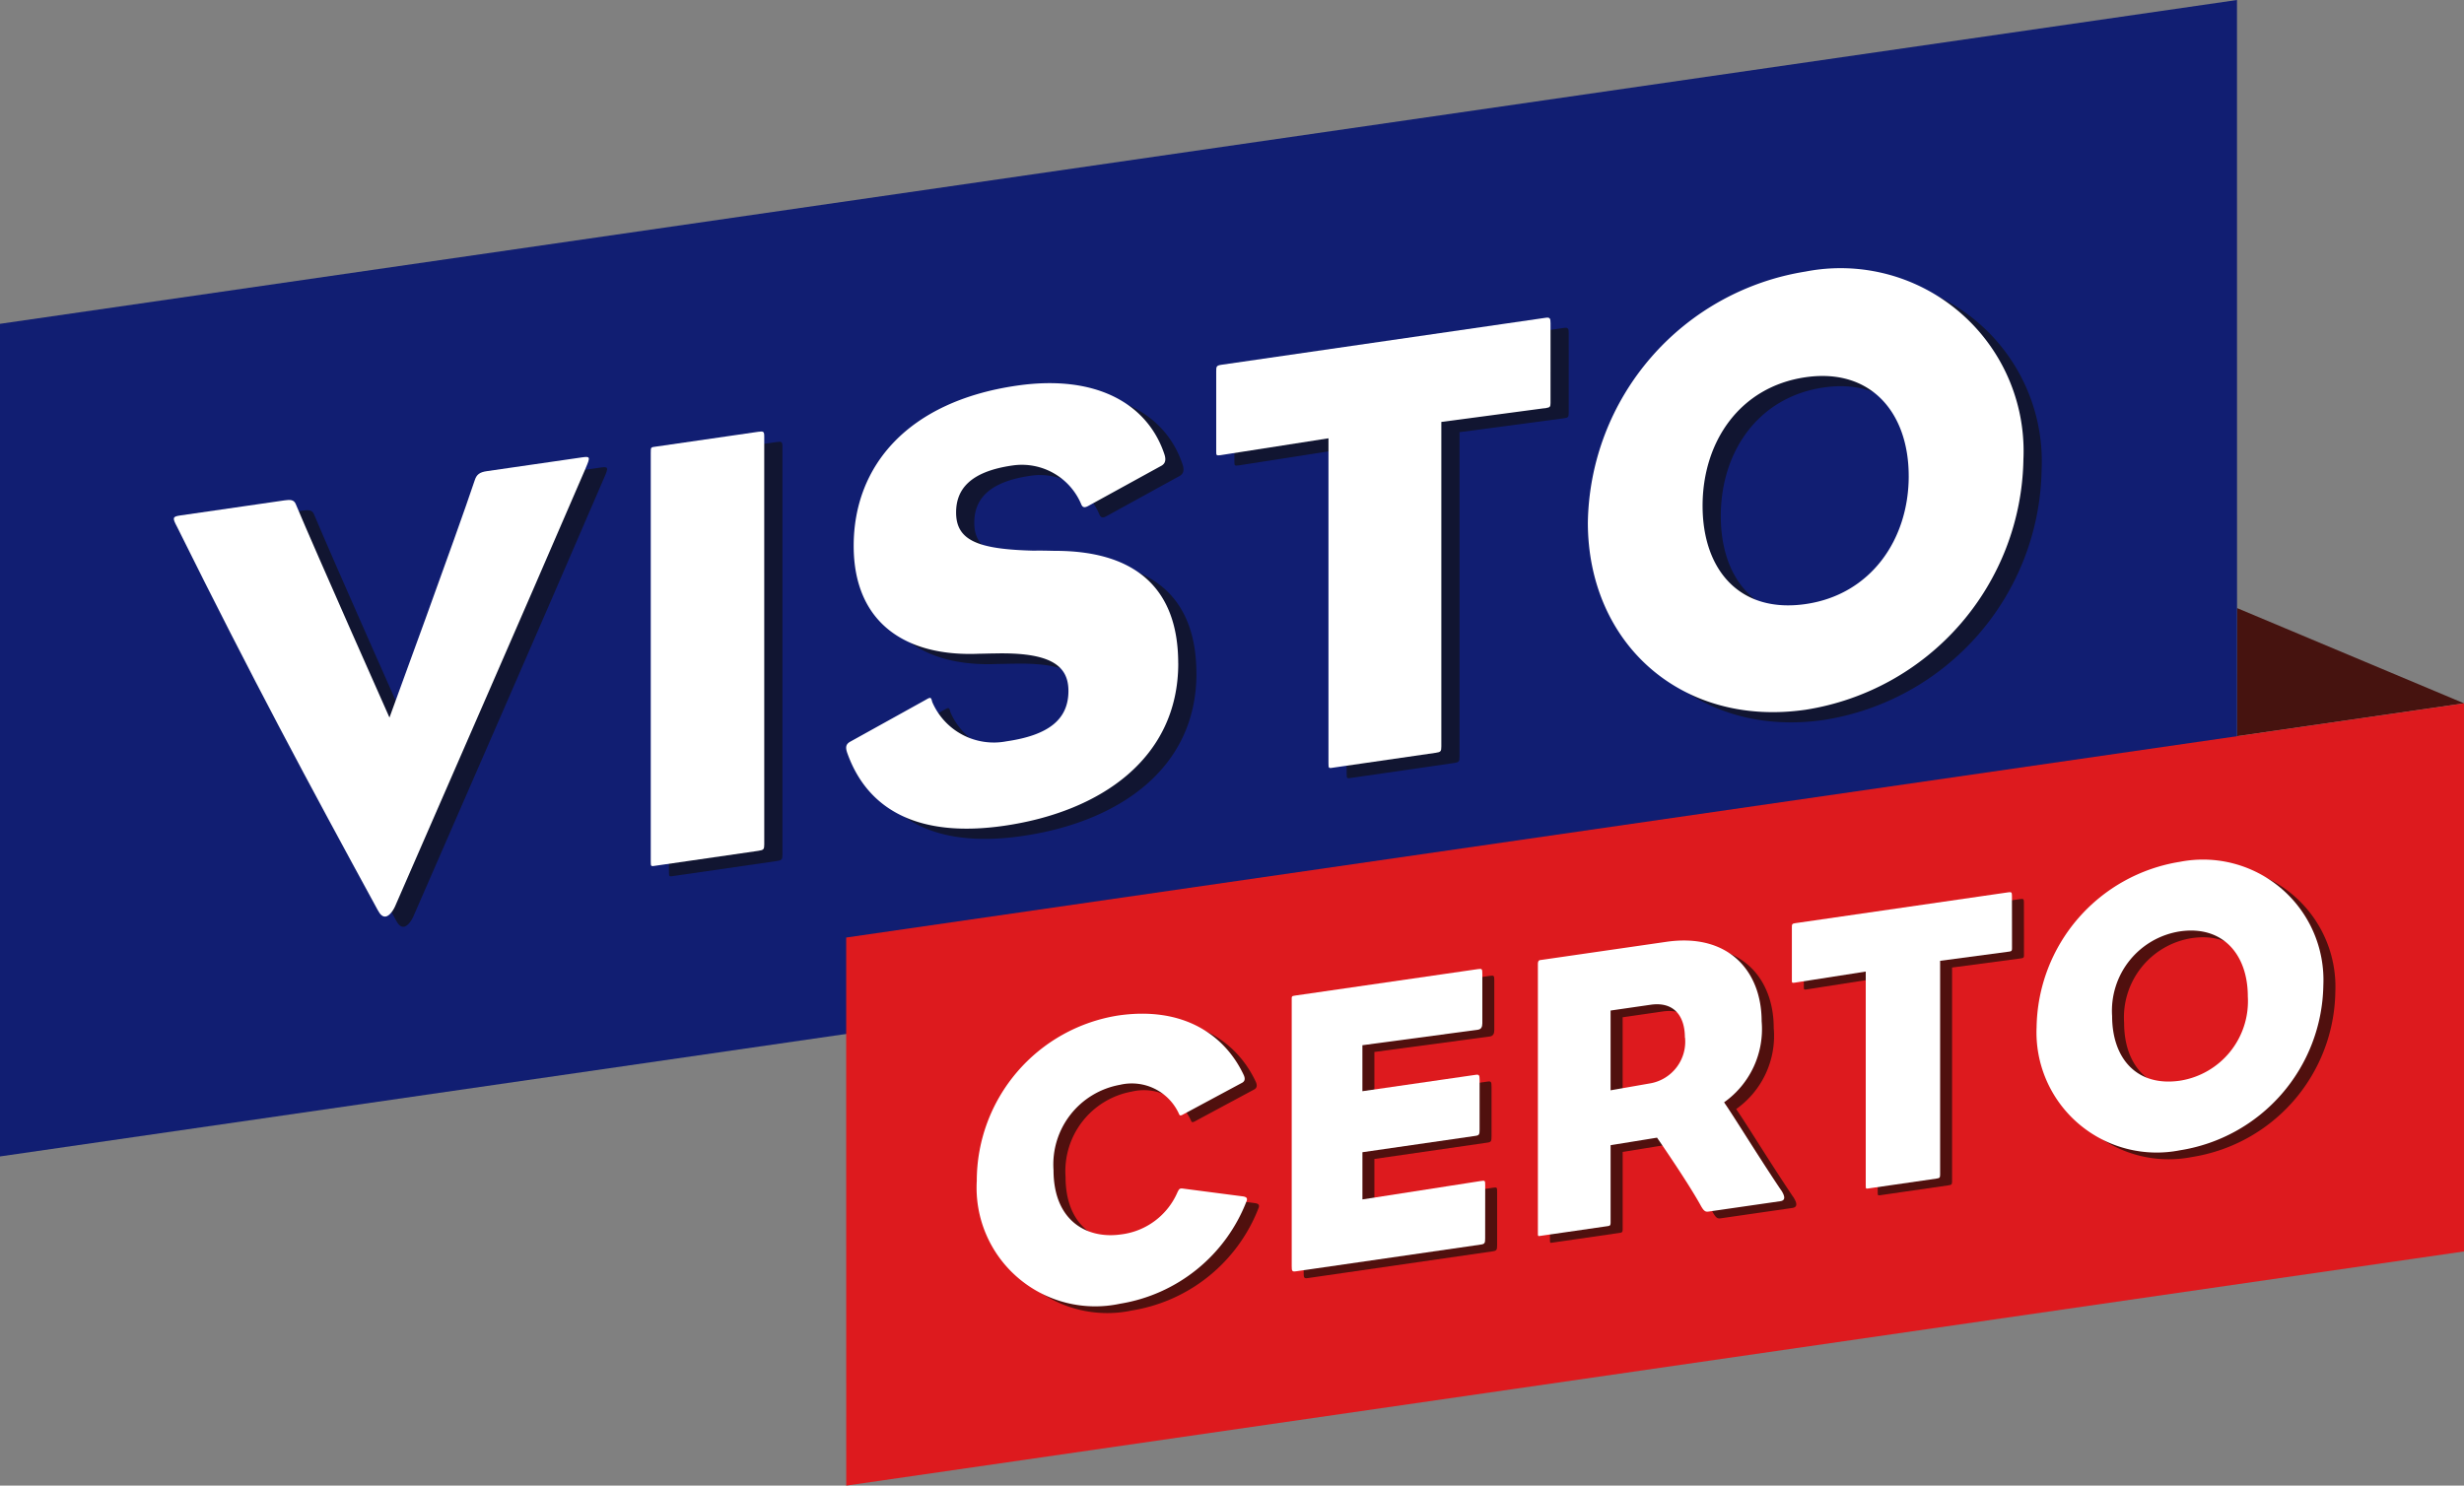
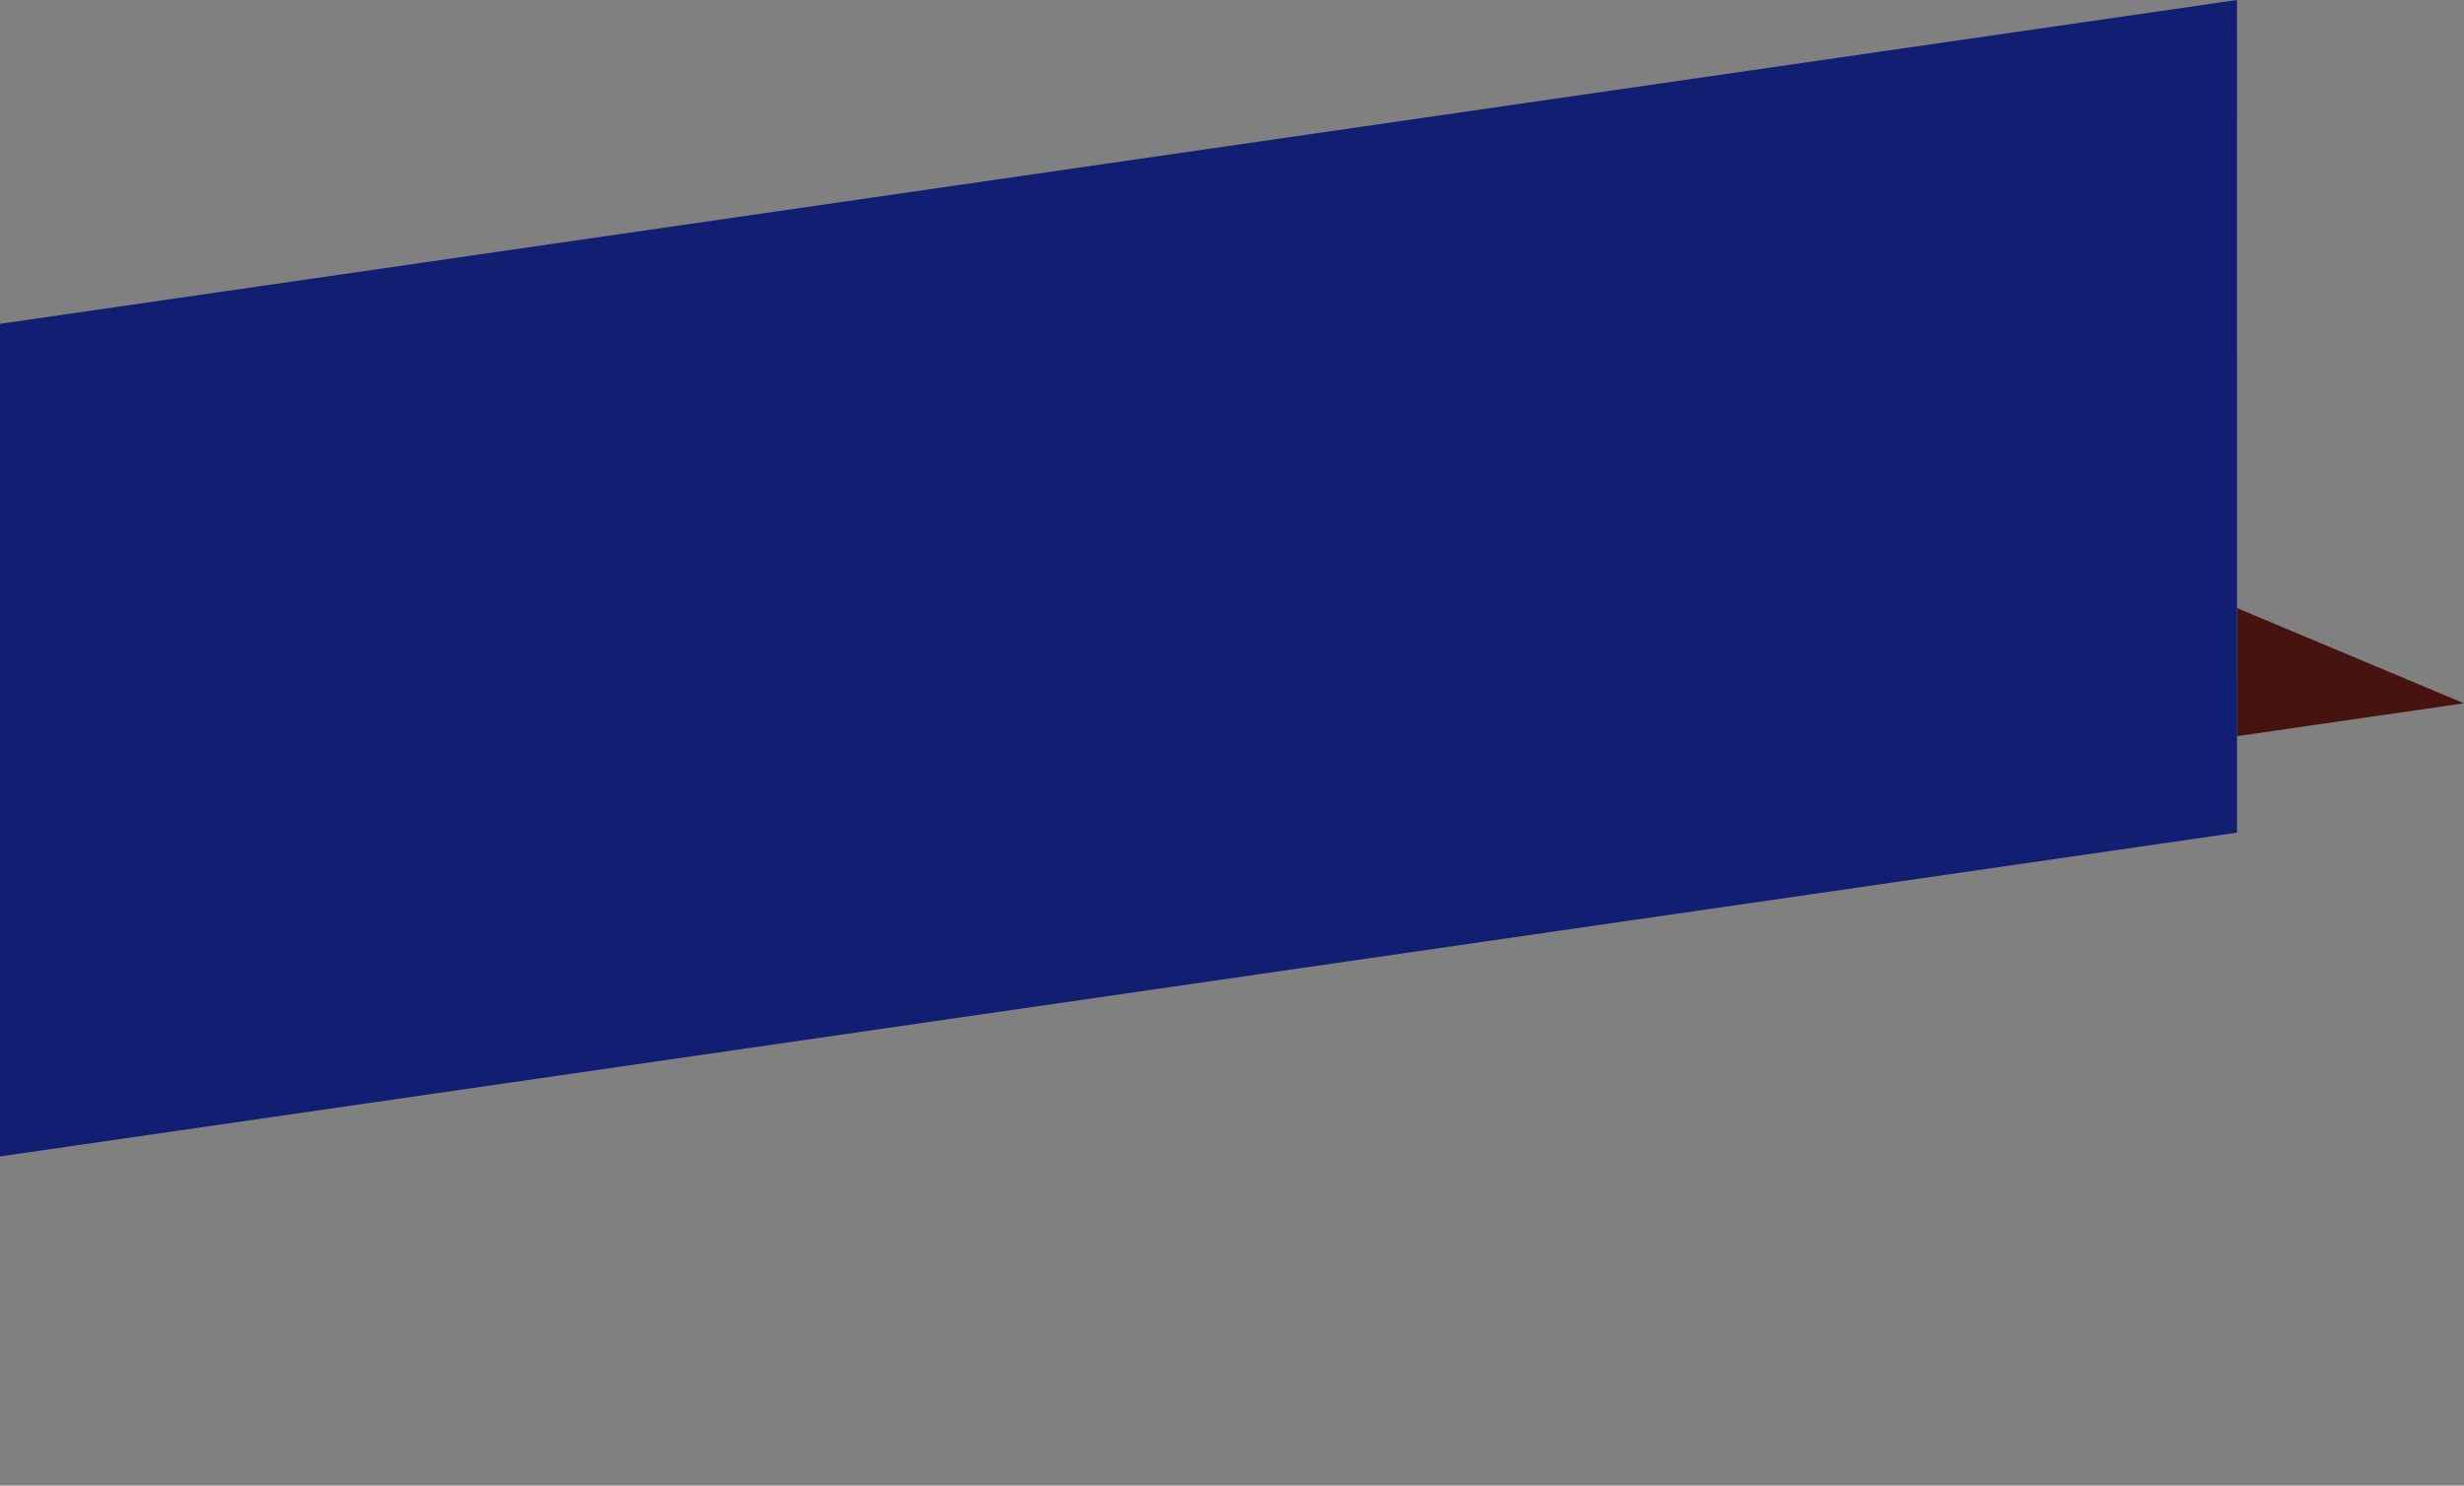
<svg xmlns="http://www.w3.org/2000/svg" width="120.463" height="72.644" viewBox="0 0 120.463 72.644">
  <rect x="0" y="0" width="120.463" height="72.644" fill="#808080" stroke="none" />
  <defs>
    <clipPath id="clip-path">
-       <rect id="Retângulo_11" data-name="Retângulo 11" width="120.462" height="72.644" fill="none" />
-     </clipPath>
+       </clipPath>
  </defs>
  <g id="Grupo_19" data-name="Grupo 19" transform="translate(0 0)">
    <path id="Caminho_6" data-name="Caminho 6" d="M194.138,59.043l11.092-1.606-11.092-4.656Z" transform="translate(-84.77 -23.047)" fill="#46130f" />
    <path id="Caminho_7" data-name="Caminho 7" d="M109.364,0,0,15.834,0,56.548,109.368,40.714Z" transform="translate(0 0)" fill="#111e72" />
    <g id="Grupo_18" data-name="Grupo 18" transform="translate(0 0)">
      <g id="Grupo_17" data-name="Grupo 17" clip-path="url(#clip-path)">
        <path id="Caminho_8" data-name="Caminho 8" d="M36.806,41.084C33,49.917,31.169,54.05,27.481,62.532c-.12.26-.3.466-.45.488s-.269-.081-.389-.306c-3.39-6.218-6.12-11.294-9.81-18.738-.239-.45-.239-.51.15-.567l5.1-.738c.27-.039.449-.035.54.164.99,2.365,4.589,10.457,4.589,10.457s3.3-9,4.167-11.6c.091-.285.241-.4.6-.45l4.648-.673c.39-.056.42-.03.18.518" transform="translate(-7.278 -17.704)" fill="#111531" />
        <path id="Caminho_9" data-name="Caminho 9" d="M63.6,58.535c0,.242-.031.277-.3.315l-4.978.721c-.271.039-.271.069-.271-.233l0-19.946c0-.3,0-.273.27-.312L63.3,38.36c.269-.039.3-.013.3.229Z" transform="translate(-25.347 -16.743)" fill="#111531" />
        <path id="Caminho_10" data-name="Caminho 10" d="M91.247,47.85c0,4.655-3.809,7.261-8.517,7.943-4.079.59-6.628-.7-7.649-3.516-.119-.315-.09-.47.12-.592L78.89,49.64c.269-.16.269-.13.329.1a3.276,3.276,0,0,0,3.63,1.923c2.069-.3,3.029-1.074,3.029-2.463,0-1.24-.87-1.9-3.63-1.832-.21,0-.509.012-.719.012-3.63.163-6.15-1.527-6.15-5.274,0-3.929,2.668-7.066,7.977-7.835,3.99-.577,6.448.971,7.228,3.4.09.321-.03.459-.211.545l-3.508,1.928c-.211.122-.3.074-.36-.069a3.148,3.148,0,0,0-3.359-1.9c-2.1.3-2.76,1.186-2.76,2.3,0,1.389,1.11,1.8,3.81,1.865.269-.009.6,0,.99.008,3.839-.011,6.058,1.722,6.059,5.5" transform="translate(-32.754 -14.913)" fill="#111531" />
        <path id="Caminho_11" data-name="Caminho 11" d="M123.469,32.636c0,.181-.031.216-.211.242l-5.127.682V49.426c0,.242-.03.277-.27.312l-4.948.717c-.3.043-.3.074-.3-.229l0-15.866-5.278.825c-.21.03-.21,0-.21-.181V31.1c0-.242,0-.3.24-.337l15.865-2.3c.21-.03.24.026.24.268Z" transform="translate(-46.776 -12.428)" fill="#111531" />
        <path id="Caminho_12" data-name="Caminho 12" d="M160.672,33.555a12.6,12.6,0,0,1-10.646,12.239c-6.058.877-10.647-3.234-10.648-9.157a12.635,12.635,0,0,1,10.646-12.27,8.947,8.947,0,0,1,10.648,9.188m-5.608.812c0-3.113-1.86-5.292-5.04-4.832-3.239.469-5.038,3.178-5.037,6.291s1.8,5.27,5.039,4.8c3.18-.46,5.039-3.147,5.039-6.26" transform="translate(-60.859 -10.589)" fill="#111531" />
        <path id="Caminho_13" data-name="Caminho 13" d="M35.227,40.2C31.418,49.029,29.59,53.162,25.9,61.644c-.12.26-.3.466-.45.488s-.269-.081-.389-.306c-3.39-6.218-6.12-11.294-9.81-18.738-.239-.45-.239-.51.15-.567l5.1-.738c.27-.039.449-.035.54.164.99,2.365,4.589,10.457,4.589,10.457s3.3-9,4.167-11.6c.091-.285.241-.4.6-.45l4.648-.673c.39-.056.42-.03.18.518" transform="translate(-6.589 -17.316)" fill="#fff" />
        <path id="Caminho_14" data-name="Caminho 14" d="M62.022,57.646c0,.242-.031.277-.3.315l-4.978.721c-.271.039-.271.069-.271-.233l0-19.946c0-.3,0-.273.27-.312l4.978-.721c.269-.039.3-.013.3.229Z" transform="translate(-24.658 -16.355)" fill="#fff" />
        <path id="Caminho_15" data-name="Caminho 15" d="M89.668,46.962c0,4.655-3.809,7.261-8.517,7.943-4.079.59-6.628-.7-7.649-3.516-.119-.315-.09-.47.12-.592l3.689-2.046c.269-.159.269-.129.329.1a3.276,3.276,0,0,0,3.63,1.923c2.069-.3,3.029-1.074,3.029-2.464,0-1.239-.87-1.9-3.63-1.832-.21,0-.509.013-.719.013-3.63.163-6.15-1.527-6.15-5.274,0-3.929,2.668-7.066,7.977-7.835,3.99-.577,6.448.971,7.228,3.4.09.32-.03.458-.211.545l-3.508,1.928c-.211.122-.3.074-.36-.069a3.147,3.147,0,0,0-3.359-1.9c-2.1.3-2.76,1.185-2.76,2.3,0,1.39,1.11,1.8,3.81,1.866.269-.009.6,0,.99.008,3.839-.012,6.058,1.722,6.059,5.5" transform="translate(-32.064 -14.525)" fill="#fff" />
        <path id="Caminho_16" data-name="Caminho 16" d="M121.891,31.748c0,.181-.031.216-.211.242l-5.127.682V48.538c0,.242-.03.277-.27.312l-4.948.717c-.3.043-.3.074-.3-.229l0-15.866-5.278.825c-.21.03-.21,0-.21-.181v-3.9c0-.242,0-.3.24-.337l15.865-2.3c.21-.03.24.026.24.268Z" transform="translate(-46.087 -12.04)" fill="#fff" />
-         <path id="Caminho_17" data-name="Caminho 17" d="M159.093,32.667a12.6,12.6,0,0,1-10.646,12.239c-6.058.877-10.647-3.234-10.648-9.157a12.635,12.635,0,0,1,10.646-12.27,8.947,8.947,0,0,1,10.648,9.188m-5.608.812c0-3.113-1.86-5.292-5.04-4.832-3.239.469-5.038,3.178-5.037,6.291s1.8,5.27,5.039,4.8c3.18-.46,5.039-3.147,5.039-6.26" transform="translate(-60.17 -10.201)" fill="#fff" />
+         <path id="Caminho_17" data-name="Caminho 17" d="M159.093,32.667a12.6,12.6,0,0,1-10.646,12.239c-6.058.877-10.647-3.234-10.648-9.157a12.635,12.635,0,0,1,10.646-12.27,8.947,8.947,0,0,1,10.648,9.188c0-3.113-1.86-5.292-5.04-4.832-3.239.469-5.038,3.178-5.037,6.291s1.8,5.27,5.039,4.8c3.18-.46,5.039-3.147,5.039-6.26" transform="translate(-60.17 -10.201)" fill="#fff" />
        <path id="Caminho_18" data-name="Caminho 18" d="M73.436,99.3l79.092-11.451,0-26.8L73.433,72.5Z" transform="translate(-32.064 -26.656)" fill="#dd1a1e" />
        <path id="Caminho_19" data-name="Caminho 19" d="M99,97.741a8,8,0,0,1-6.179,5.013,5.8,5.8,0,0,1-7.01-6.008,8.191,8.191,0,0,1,6.91-8.084c3.257-.472,5.252,1.01,6.141,2.911.1.224.019.315-.06.367l-2.941,1.58c-.118.057-.138.02-.177-.074A2.529,2.529,0,0,0,92.8,92.053a3.955,3.955,0,0,0-3.238,4.169c0,2.488,1.64,3.384,3.3,3.144a3.455,3.455,0,0,0,2.764-2.072c.06-.108.079-.19.237-.173l2.962.386c.2.032.217.108.177.233" transform="translate(-37.468 -38.676)" fill="#50100e" />
        <path id="Caminho_20" data-name="Caminho 20" d="M122.593,97.856c0,.239-.019.282-.216.31l-9.023,1.306c-.2.029-.218-.008-.218-.247V86.213c0-.179-.019-.2.178-.225l8.924-1.292c.2-.029.217-.012.217.227v2.427c0,.179-.059.287-.216.31l-5.647.758v2.248l5.528-.8c.177-.026.2.011.2.25v2.427c0,.239-.02.281-.2.307l-5.528.8v2.308l5.785-.9c.216-.031.216-.031.216.227Z" transform="translate(-49.4 -36.978)" fill="#50100e" />
        <path id="Caminho_21" data-name="Caminho 21" d="M146.4,94.426c.238.364.177.512-.039.543l-3.5.506c-.158.023-.237-.006-.414-.337-.67-1.2-2.113-3.276-2.113-3.276l-2.27.368v3.76c0,.159-.02.182-.158.2l-3.238.469c-.158.023-.158.043-.158-.156l0-13.131c0-.2.1-.193.159-.2l6.12-.886c3.04-.441,4.66,1.434,4.66,3.881a4.385,4.385,0,0,1-1.836,3.967c.513.741,1.639,2.588,2.784,4.292m-4.7-7.457c0-1.055-.533-1.773-1.68-1.607l-1.954.283v3.9l1.974-.345a2.069,2.069,0,0,0,1.658-2.23" transform="translate(-58.733 -35.902)" fill="#50100e" />
        <path id="Caminho_22" data-name="Caminho 22" d="M167.308,80.772c0,.119-.02.143-.139.159l-3.376.449V91.825c0,.159-.02.183-.178.205l-3.258.472c-.2.029-.2.049-.2-.15V81.907l-3.474.543c-.138.02-.138,0-.138-.119V79.764c0-.159,0-.2.158-.222l10.444-1.513c.138-.02.158.017.158.176Z" transform="translate(-68.357 -34.069)" fill="#50100e" />
        <path id="Caminho_23" data-name="Caminho 23" d="M191.8,81.376a8.3,8.3,0,0,1-7.008,8.058,5.877,5.877,0,0,1-7.01-6.028,8.318,8.318,0,0,1,7.008-8.078,5.89,5.89,0,0,1,7.01,6.048m-3.692.535c0-2.049-1.224-3.484-3.318-3.181a3.925,3.925,0,0,0-3.316,4.141c0,2.049,1.185,3.469,3.317,3.16a3.933,3.933,0,0,0,3.317-4.121" transform="translate(-77.628 -32.858)" fill="#50100e" />
        <path id="Caminho_24" data-name="Caminho 24" d="M97.957,97.156a8,8,0,0,1-6.179,5.013,5.8,5.8,0,0,1-7.01-6.008,8.191,8.191,0,0,1,6.91-8.084c3.257-.472,5.252,1.01,6.141,2.911.1.224.019.315-.06.367l-2.941,1.58c-.118.057-.138.02-.177-.074a2.53,2.53,0,0,0-2.883-1.393,3.955,3.955,0,0,0-3.238,4.169c0,2.488,1.64,3.384,3.3,3.144a3.455,3.455,0,0,0,2.764-2.072c.06-.108.079-.19.237-.173l2.962.386c.2.032.217.108.177.233" transform="translate(-37.014 -38.42)" fill="#fff" />
        <path id="Caminho_25" data-name="Caminho 25" d="M121.554,97.271c0,.239-.019.282-.217.31l-9.022,1.306c-.2.029-.218-.008-.218-.247V85.628c0-.179-.019-.2.178-.225l8.924-1.292c.2-.029.217-.012.217.227v2.427c0,.179-.059.287-.216.31l-5.647.758v2.248l5.529-.8c.177-.026.2.011.2.25v2.427c0,.239-.02.281-.2.307l-5.528.8v2.308l5.785-.9c.216-.031.216-.031.217.227Z" transform="translate(-48.946 -36.723)" fill="#fff" />
        <path id="Caminho_26" data-name="Caminho 26" d="M145.356,93.841c.237.364.177.512-.039.543l-3.5.506c-.158.023-.237-.006-.414-.337-.671-1.2-2.113-3.276-2.113-3.276l-2.27.368v3.76c0,.159-.02.182-.158.2l-3.239.469c-.158.023-.158.043-.158-.156l0-13.131c0-.2.1-.193.158-.2l6.12-.886c3.041-.441,4.66,1.434,4.661,3.881a4.386,4.386,0,0,1-1.836,3.967c.513.741,1.639,2.588,2.784,4.292m-4.7-7.456c0-1.055-.533-1.773-1.679-1.607l-1.954.283v3.9L139,88.614a2.069,2.069,0,0,0,1.659-2.23" transform="translate(-58.279 -35.647)" fill="#fff" />
        <path id="Caminho_27" data-name="Caminho 27" d="M166.269,80.187c0,.119-.02.143-.139.159l-3.376.449V91.24c0,.159-.02.183-.178.205l-3.258.472c-.2.029-.2.049-.2-.15V81.322l-3.474.543c-.138.02-.138,0-.138-.119V79.179c0-.159,0-.2.158-.222l10.444-1.513c.138-.02.158.017.158.176Z" transform="translate(-67.903 -33.814)" fill="#fff" />
        <path id="Caminho_28" data-name="Caminho 28" d="M190.761,80.792a8.3,8.3,0,0,1-7.008,8.058,5.877,5.877,0,0,1-7.01-6.028,8.318,8.318,0,0,1,7.008-8.078,5.89,5.89,0,0,1,7.01,6.048m-3.692.535c0-2.049-1.224-3.484-3.318-3.181a3.925,3.925,0,0,0-3.316,4.141c0,2.049,1.185,3.469,3.317,3.16a3.934,3.934,0,0,0,3.317-4.121" transform="translate(-77.175 -32.603)" fill="#fff" />
      </g>
    </g>
  </g>
</svg>